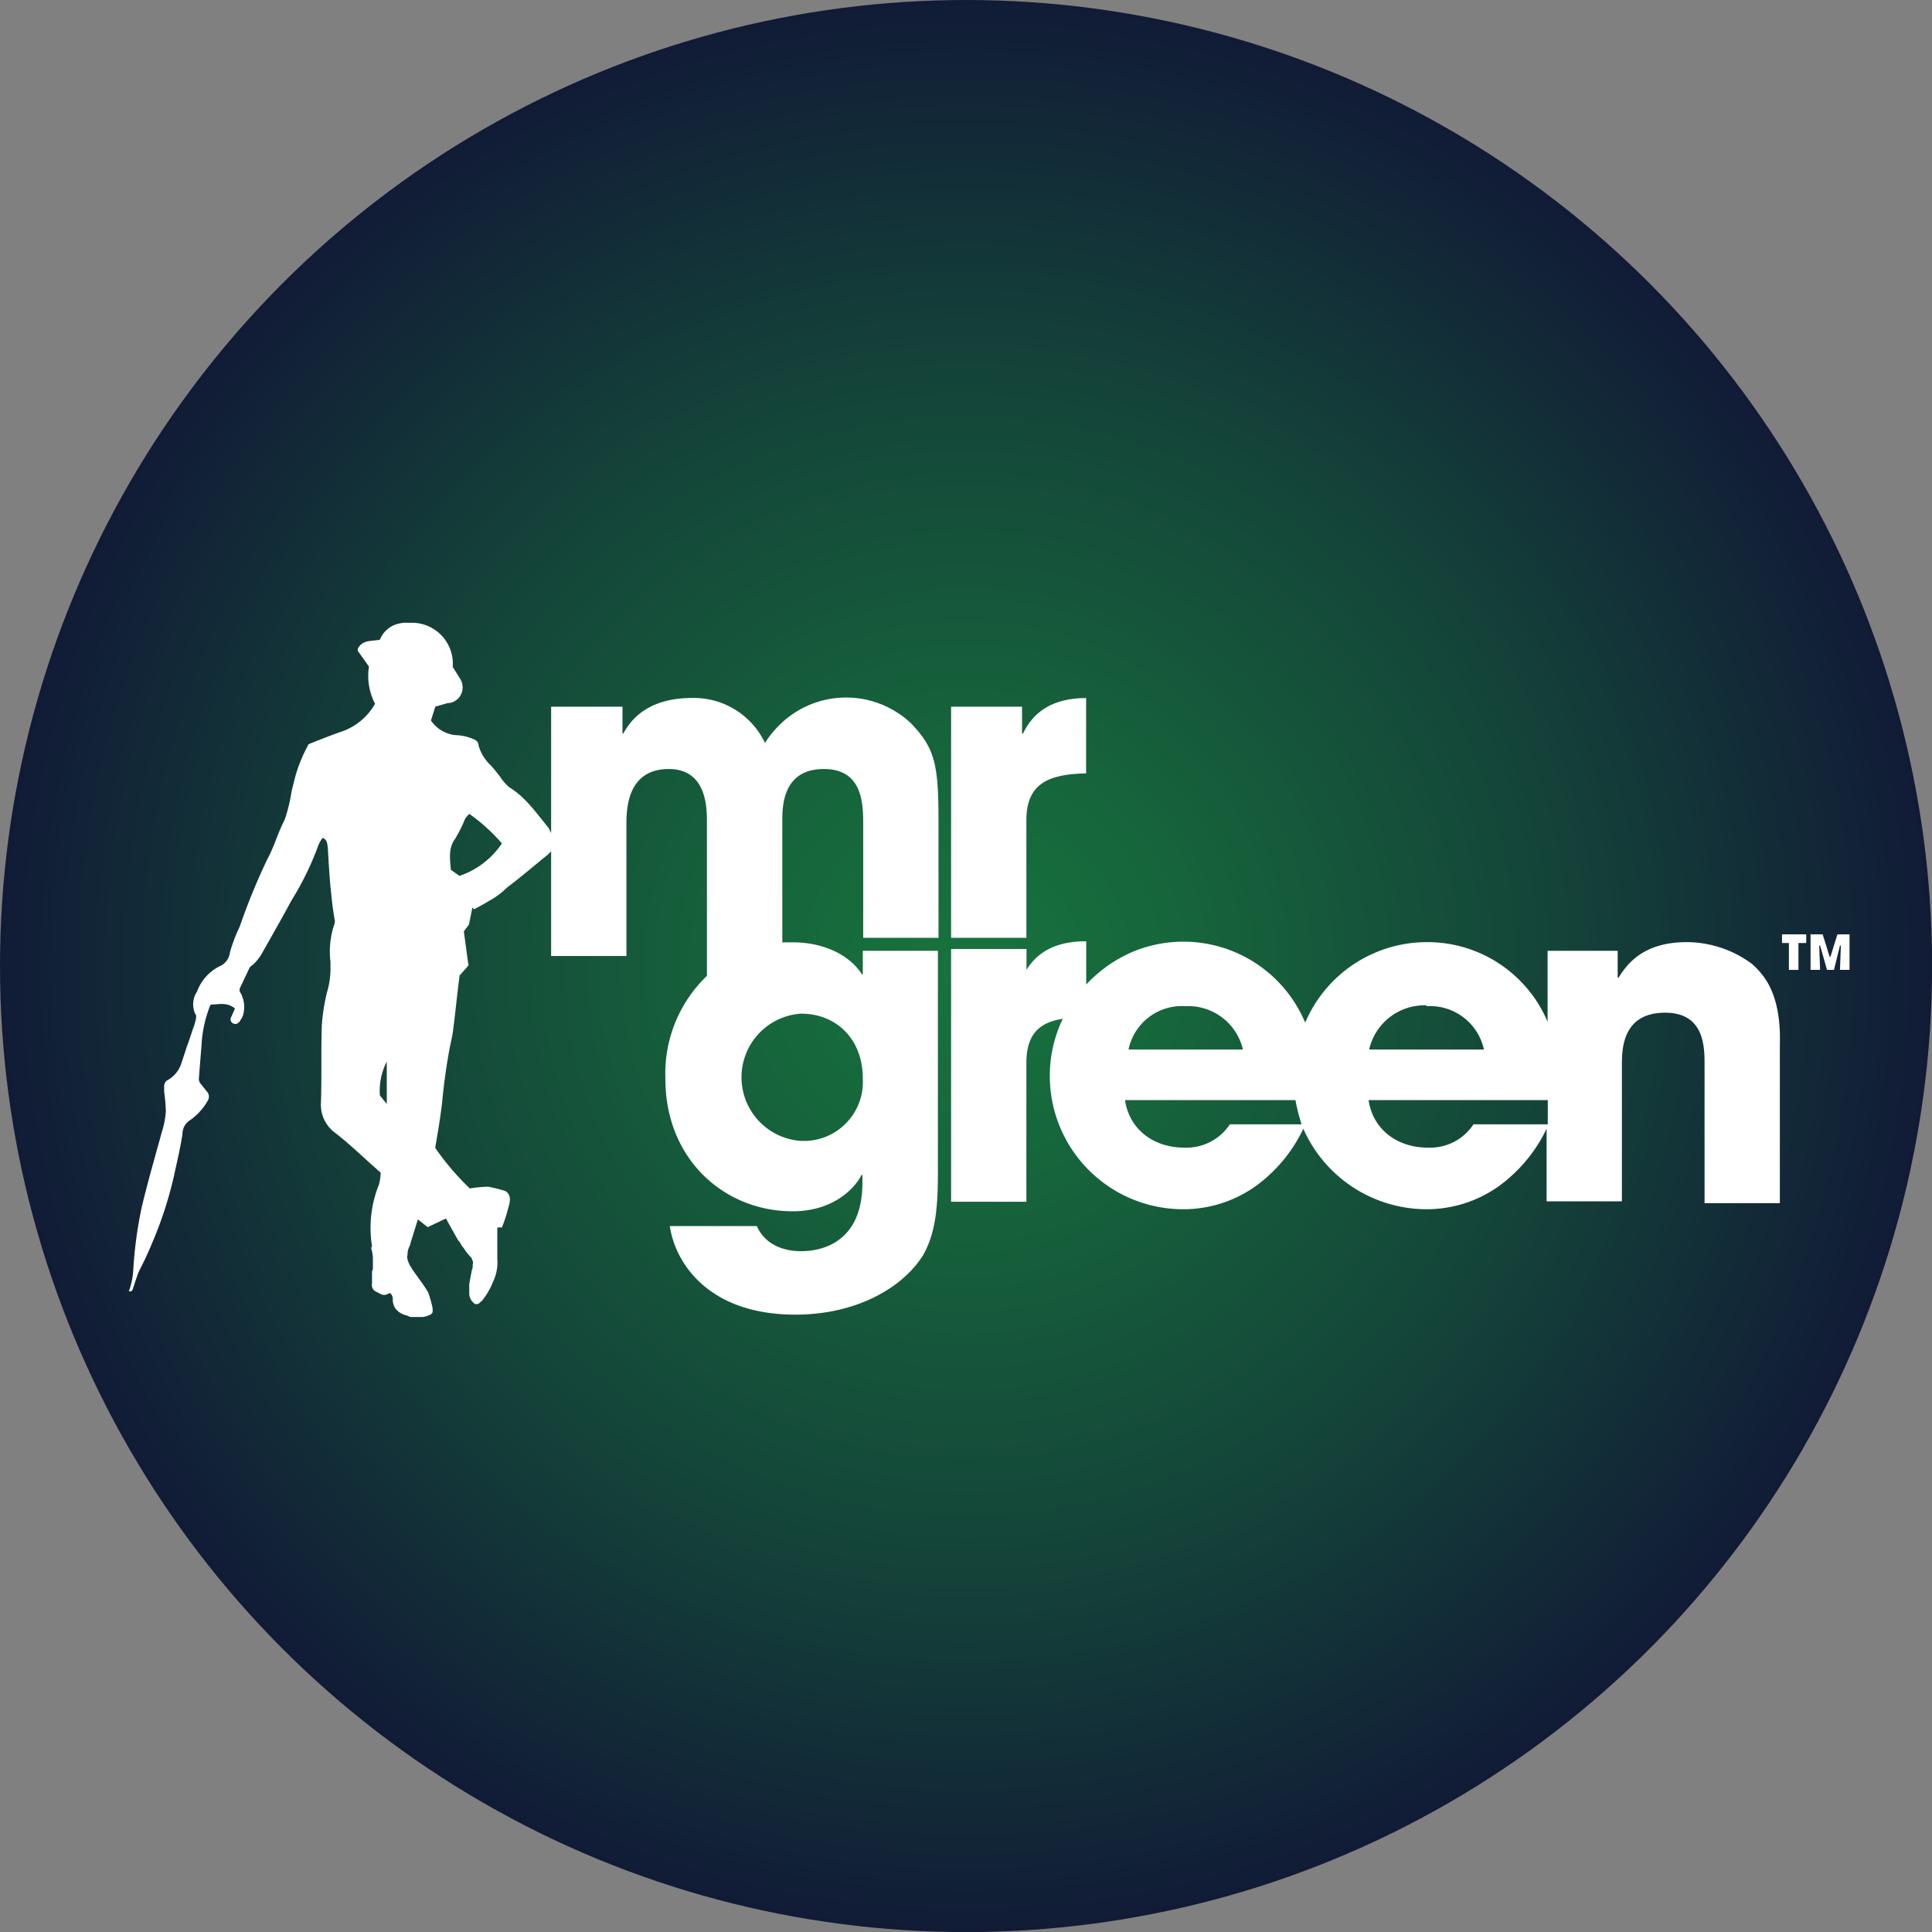
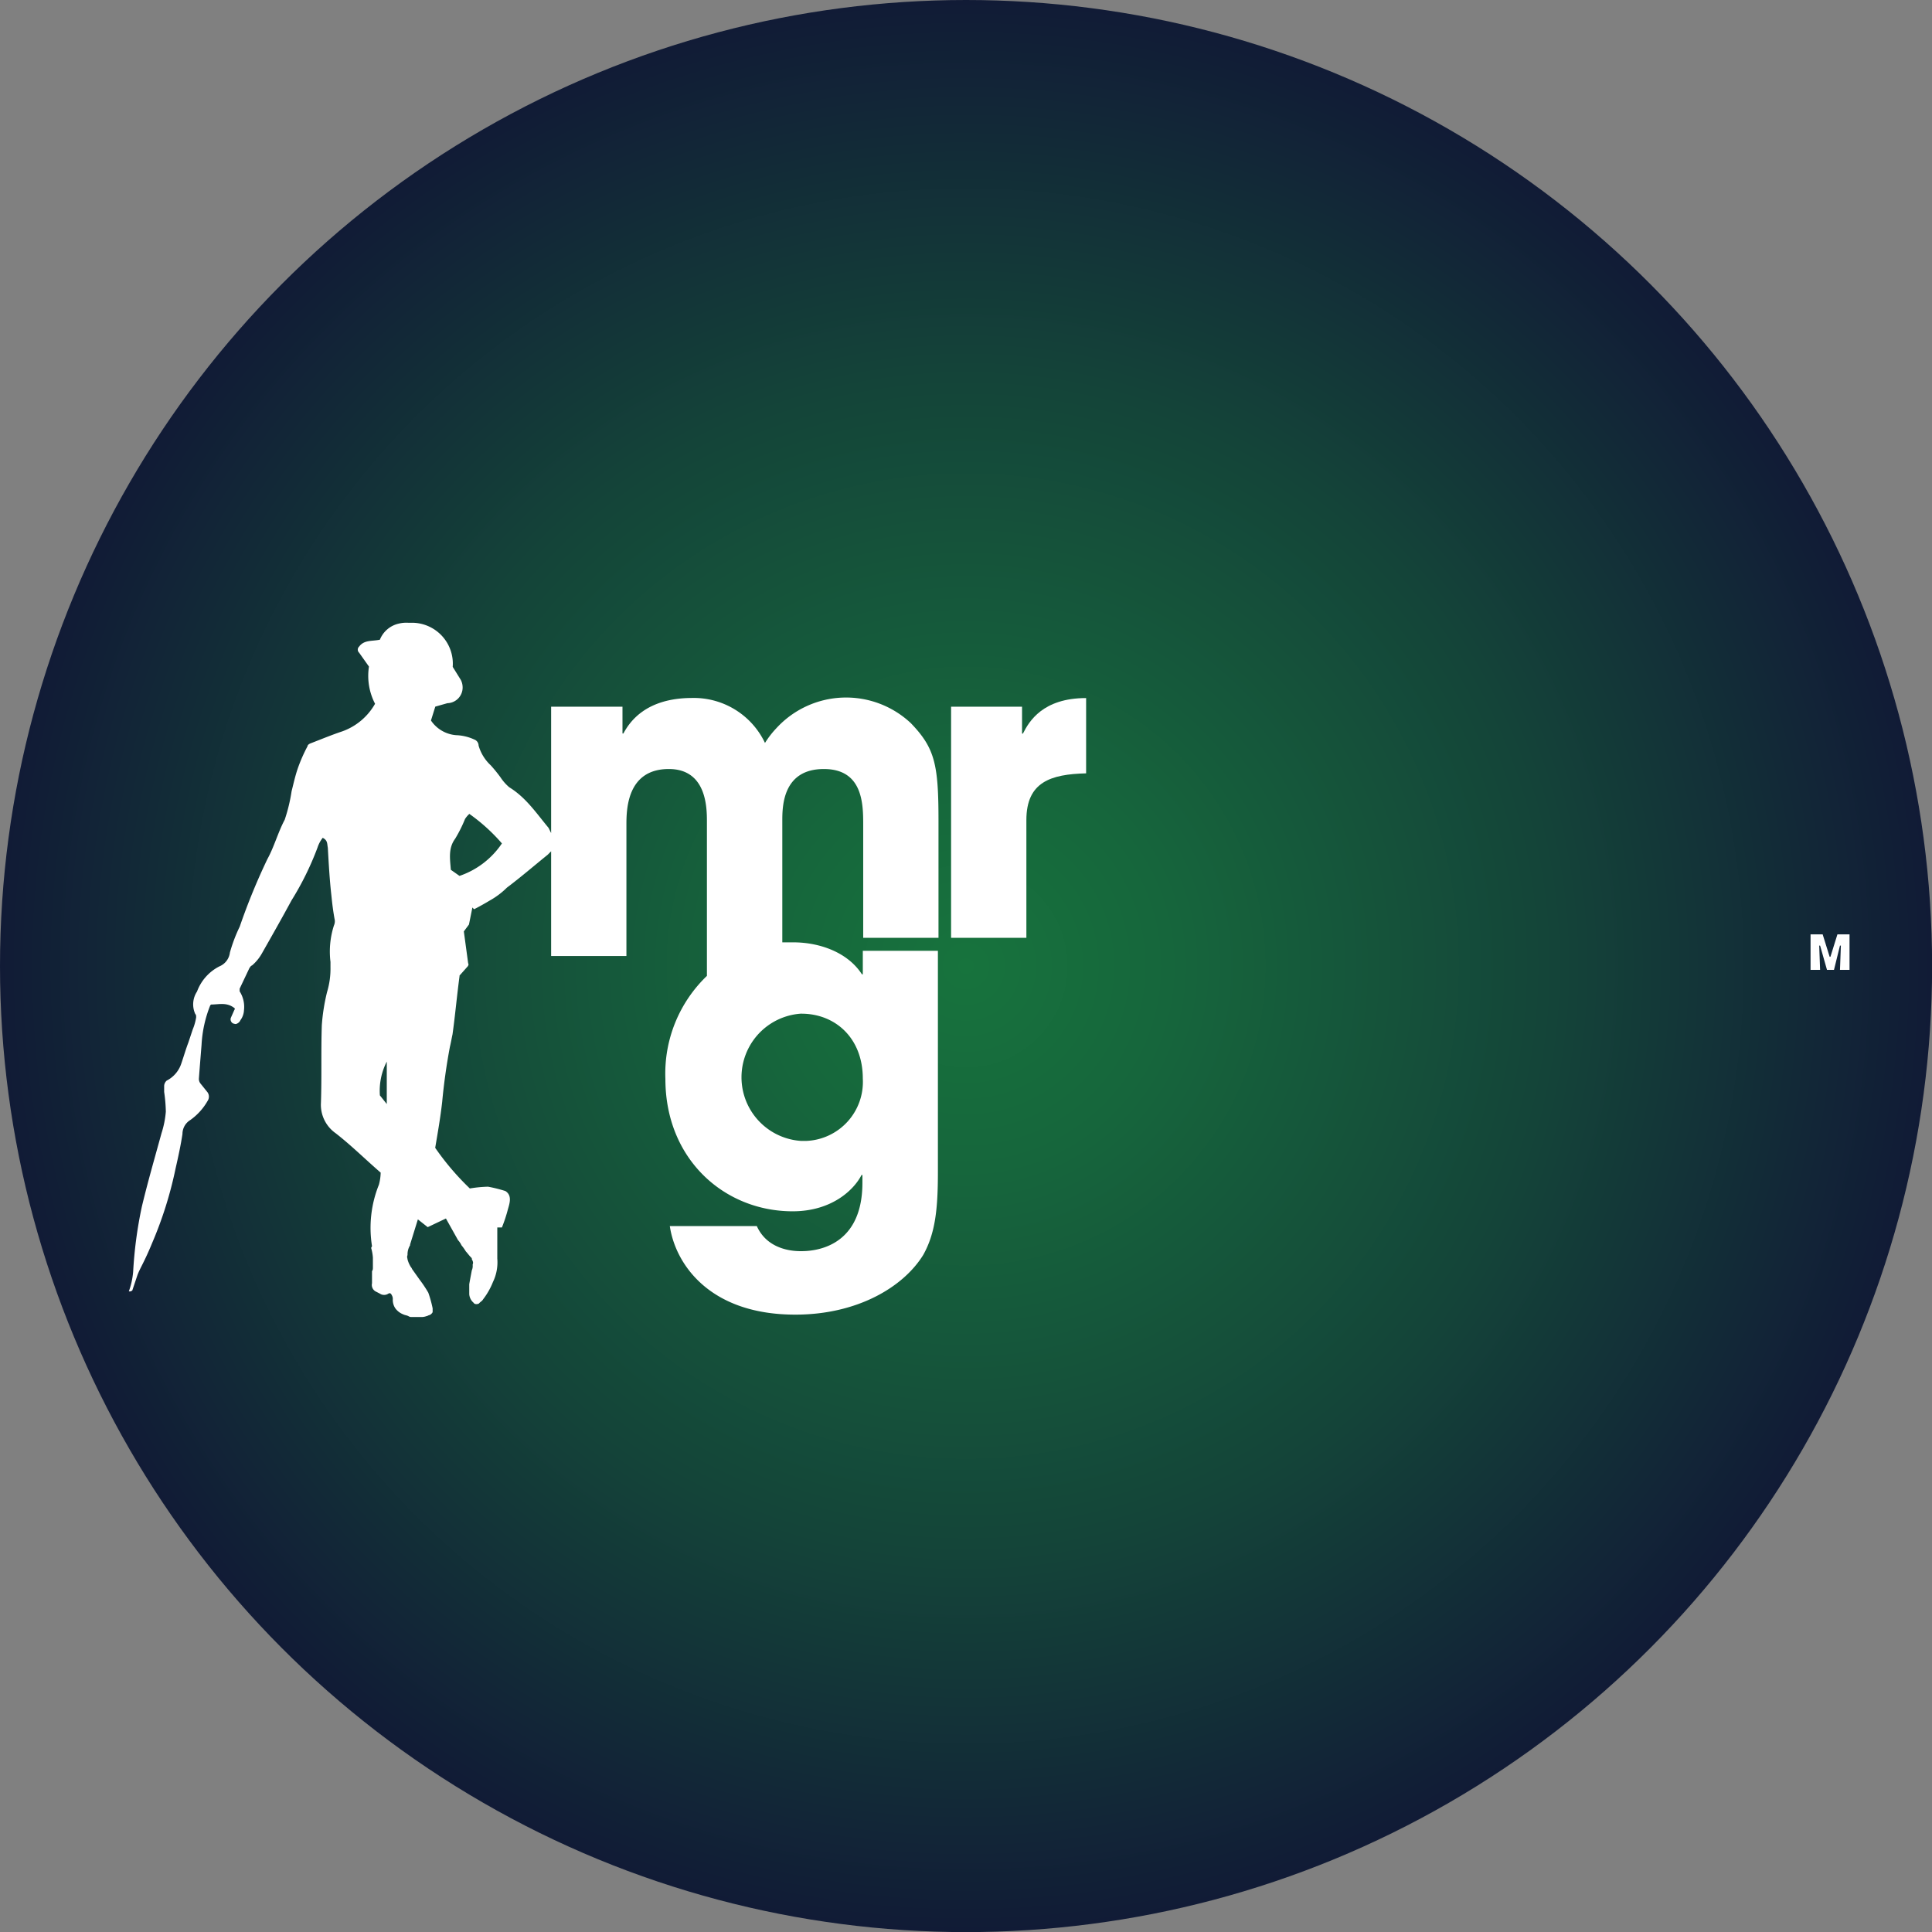
<svg xmlns="http://www.w3.org/2000/svg" viewBox="0 0 196.31 196.31">
  <rect x="0" y="0" width="196.31" height="196.31" fill="#808080" stroke="none" />
  <defs>
    <radialGradient id="a" cx="98.16" cy="98.16" r="98.16" gradientUnits="userSpaceOnUse">
      <stop offset="0" stop-color="#17733d" />
      <stop offset="0.21" stop-color="#16663c" />
      <stop offset="0.61" stop-color="#144439" />
      <stop offset="1" stop-color="#111b36" />
    </radialGradient>
  </defs>
  <title>mr green 2</title>
  <circle cx="98.16" cy="98.16" r="98.16" fill="url(#a)" />
  <path d="M104.29,83.33c0-3.87,2.46-4.66,6.07-4.75V70.93c-4.4,0-5.8,2.37-6.42,3.61h-.09V71.81H96.64V95.29h7.65Z" fill="#fff" />
-   <path d="M178,97.93h0a11.18,11.18,0,0,0-6.6-2.2c-4.57,0-6.15,2.37-6.94,3.61h-.09V96.61h-7.12v7.21a13.25,13.25,0,0,0-12.32-8.09,13.44,13.44,0,0,0-12.31,8.18,13.42,13.42,0,0,0-17.5-7.21,14,14,0,0,0-4.75,3.34v-4.4c-3.78,0-5.28,1.67-6.07,2.9V96.43H96.64v25.68h7.65V108c0-3,1.41-4.13,3.7-4.48a13.3,13.3,0,0,0-1.32,5.8,13.55,13.55,0,0,0,13.54,13.55,12.64,12.64,0,0,0,7.3-2.29,15.32,15.32,0,0,0,4.92-5.89,13.71,13.71,0,0,0,12.49,8.18,12.64,12.64,0,0,0,7.3-2.29,15.43,15.43,0,0,0,4.93-5.89v7.38h7.65v-13.8c0-1.59,0-5.37,4.4-5.37,4,0,4,3.52,4,5.28v14.07h7.65V106.2C181,101.18,179.4,99.16,178,97.93Zm-57.52,4.31a5.69,5.69,0,0,1,5.81,4.4H114.67A5.53,5.53,0,0,1,120.47,102.24Zm4.49,12a5.29,5.29,0,0,1-4.66,2.37c-3,0-5.54-1.76-6-4.83h17.32a19.65,19.65,0,0,0,.62,2.46Zm20-12a5.6,5.6,0,0,1,5.81,4.4H139.12A5.77,5.77,0,0,1,144.92,102.15Zm12.32,12h-7.57a5.27,5.27,0,0,1-4.66,2.37c-3,0-5.54-1.76-6-4.83h18.21v2.46Z" fill="#fff" />
  <polygon points="186.7 94.94 185.99 97.22 185.91 97.22 185.2 94.94 183.97 94.94 183.97 98.55 184.94 98.55 184.85 96.08 184.94 96.08 185.64 98.55 186.35 98.55 186.96 96.08 187.05 96.08 186.96 98.55 187.93 98.55 187.93 94.94 186.7 94.94" fill="#fff" />
  <path d="M78.88,74a9.38,9.38,0,0,0-1.15,1.49,8,8,0,0,0-7.39-4.57c-4.83,0-6.42,2.55-7,3.61h-.09V71.81H56V84.65l-.26-.53h0c-1.24-1.49-2.29-3.08-4-4.13a4.77,4.77,0,0,1-.88-1,14.67,14.67,0,0,0-1-1.23,4.38,4.38,0,0,1-1.23-2,.67.67,0,0,0-.44-.62,4.81,4.81,0,0,0-1.85-.44,3.4,3.4,0,0,1-2.55-1.49l.44-1.41,1.23-.35A1.59,1.59,0,0,0,47,69.7a1.62,1.62,0,0,0-.18-.62L46,67.76A4.16,4.16,0,0,0,42,63.28H41.5a3.24,3.24,0,0,0-1,.09A2.7,2.7,0,0,0,38.6,65c-.8.17-1.59,0-2.11.7a.42.42,0,0,0,0,.62l1,1.41a6.15,6.15,0,0,0,.62,3.78,6.24,6.24,0,0,1-3.35,2.81c-1.05.35-2.11.79-3.25,1.23-.18.09-.26.18-.26.27a16.1,16.1,0,0,0-1,2.28c-.27.79-.44,1.59-.62,2.29a17,17,0,0,1-.7,2.9c-.7,1.32-1.06,2.73-1.76,4a64.56,64.56,0,0,0-2.81,6.86,15.63,15.63,0,0,0-1,2.64,1.74,1.74,0,0,1-1.06,1.4,4.68,4.68,0,0,0-2.28,2.56,2.36,2.36,0,0,0-.18,2.28c.09.09.09.18.09.35a5.38,5.38,0,0,1-.35,1.23l-.44,1.32c-.27.71-.44,1.32-.71,2.11a3,3,0,0,1-1.49,1.76.76.76,0,0,0-.26.53v.62a15.7,15.7,0,0,1,.17,2,9.64,9.64,0,0,1-.44,2.2c-.7,2.55-1.41,5-2,7.47a42.66,42.66,0,0,0-.88,6.6,7.72,7.72,0,0,1-.44,2h.18l.17-.09.53-1.58c.26-.7.7-1.32,1.49-3.25a39.51,39.51,0,0,0,2.38-7.57c.26-1.14.53-2.37.7-3.51a1.66,1.66,0,0,1,.79-1.41,6.07,6.07,0,0,0,1.76-1.94.78.78,0,0,0,0-.88l-.7-.87a.75.75,0,0,1-.18-.53c.09-1.23.18-2.29.27-3.43a12.56,12.56,0,0,1,.88-4l.08-.09c.8,0,1.59-.26,2.38.36a.11.11,0,0,1,0,.17l-.35.79a.46.46,0,0,0,.26.62c.09,0,.18.09.35,0a.67.67,0,0,0,.35-.35,1.85,1.85,0,0,0,.36-1,2.93,2.93,0,0,0-.44-1.93v-.27l1-2.11c.09-.09.09-.18.27-.26a4.5,4.5,0,0,0,1-1.23c1-1.76,2-3.52,3-5.37a30,30,0,0,0,2.64-5.36,3.23,3.23,0,0,1,.53-1c.52.26.44.61.52,1,.09,1.58.18,3.25.36,4.83.08.79.17,1.59.35,2.55a1.08,1.08,0,0,1-.09.53,8.67,8.67,0,0,0-.35,3.7v.52a8.23,8.23,0,0,1-.35,2.55,20,20,0,0,0-.53,3.35c-.09,2.63,0,5.27-.09,7.91a3.53,3.53,0,0,0,1.5,3.08c1.58,1.23,3,2.64,4.57,4a5.05,5.05,0,0,1-.18,1.23,11.71,11.71,0,0,0-.7,6.24l-.09.18a4.41,4.41,0,0,1,.18,1v1c0,.09,0,.27-.09.35v1.24a.76.76,0,0,0,.44.87l.35.18a.78.78,0,0,0,.88,0c.18-.09.26,0,.35.18a.76.76,0,0,1,.09.44,1.55,1.55,0,0,0,.26.88,1.81,1.81,0,0,0,.8.61c.17.09.35.09.52.18s.18.09.36.09h.88a1.46,1.46,0,0,0,.61-.09c.09,0,.18-.09.26-.09l.18-.09c.09-.09.18-.17.18-.26v-.35a11.78,11.78,0,0,0-.44-1.59,12.61,12.61,0,0,0-.88-1.32l-.71-1c-.08-.09-.08-.18-.17-.27a2.74,2.74,0,0,1-.35-.79c0-.09-.09-.26,0-.44a1.76,1.76,0,0,1,.26-1v-.08l.79-2.55,1,.79,1.85-.88,1.23,2.2a2,2,0,0,1,.35.52,5,5,0,0,1,.44.62h0c.17.18.35.44.53.61l.08.09v.09c.09.18.18.35.09.53v.09a1.06,1.06,0,0,1-.09.52c-.08.44-.17.88-.26,1.41v1a1.25,1.25,0,0,0,.44.88c.09.17.35.17.53.09l.09-.09c.08-.09.26-.18.35-.35a7.19,7.19,0,0,0,1-1.76,4.59,4.59,0,0,0,.44-2.38v-3.16H51a14.81,14.81,0,0,0,.61-1.85c.18-.62.44-1.41-.26-1.85a14.6,14.6,0,0,0-1.76-.44,12.87,12.87,0,0,0-1.85.18,26.85,26.85,0,0,1-3.52-4.13c.27-1.59.53-3.08.71-4.67.17-1.84.44-3.78.79-5.62.09-.36.18-.88.26-1.24.27-1.93.44-3.87.71-5.89,0-.09,0-.09.08-.17l.71-.8c.09-.08.17-.26.09-.35l-.44-3.25.52-.7L48,92.21l.17.18c.53-.27,1.15-.62,1.58-.88a8,8,0,0,0,1.76-1.32c1.41-1.06,2.73-2.2,4.14-3.34L56,86.5V97.14h7.65V83.86c0-1.5,0-5.72,4.31-5.72,3.87,0,3.87,4,3.87,5.37V99.16a13.74,13.74,0,0,0-4.22,10.47c0,8.17,6,13.45,12.93,13.45,4,0,6.24-2.2,7-3.69h.09v.79c0,6.86-5.28,6.95-6.24,6.95-.53,0-3.35,0-4.49-2.55H68.06c.53,3.69,3.87,9,12.75,9,6.33,0,11-2.82,13-6.07,1.23-2.2,1.49-4.66,1.49-8.44V96.61H87.67V99h-.09c-1.41-2.19-4.22-3.25-7-3.25H79.49V83.42c0-1.41,0-5.28,4.22-5.28,4,0,4,3.61,4,5.72V95.29h7.65V83.42c0-5.72-.35-7.39-2.81-9.94A9.61,9.61,0,0,0,78.88,74ZM39.3,112.18l-.7-.88a6.47,6.47,0,0,1,.7-3.43ZM46.69,89l-.88-.62c-.09-1.14-.27-2.2.44-3.16a14,14,0,0,0,1-2,2.54,2.54,0,0,1,.44-.52A18.47,18.47,0,0,1,51,85.7,8.48,8.48,0,0,1,46.69,89Zm34.65,14h.09c3.43,0,6.24,2.46,6.24,6.6a6,6,0,0,1-5.8,6.33h-.44a6.48,6.48,0,0,1-.09-12.93Z" fill="#fff" />
-   <polygon points="181.07 95.82 181.77 95.82 181.77 98.55 182.74 98.55 182.74 95.82 183.53 95.82 183.53 94.94 181.07 94.94 181.07 95.82" fill="#fff" />
</svg>